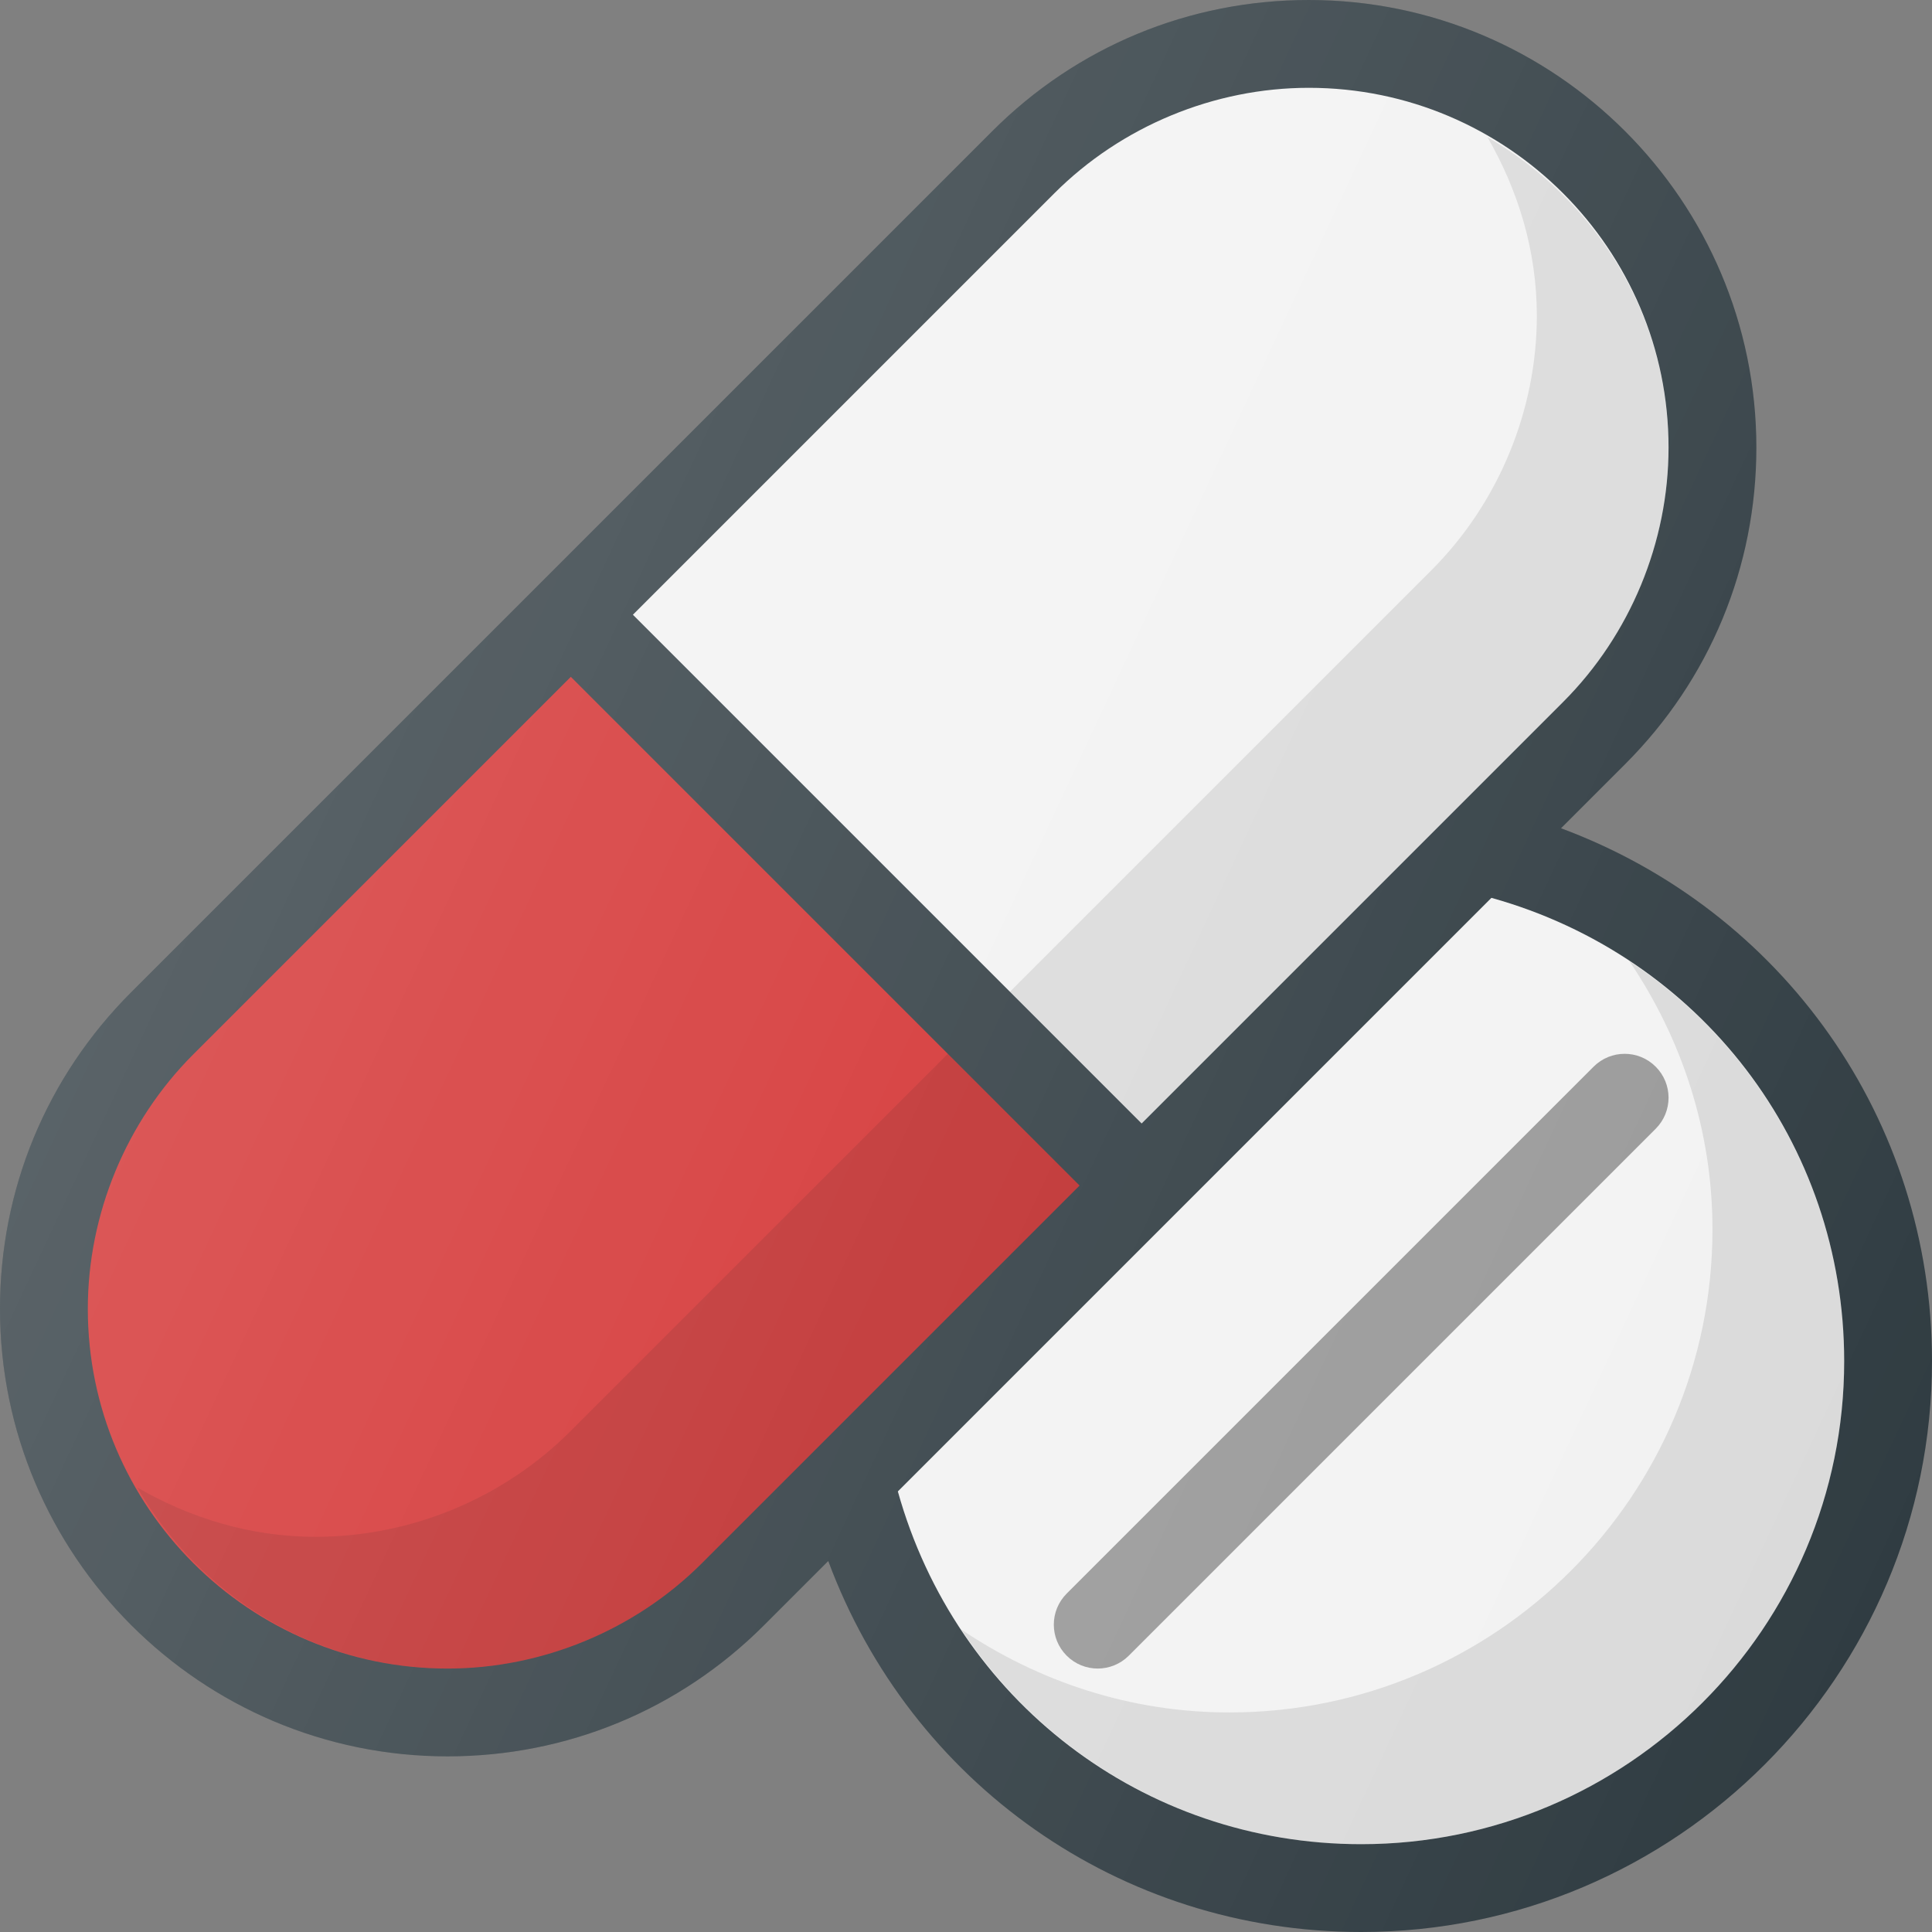
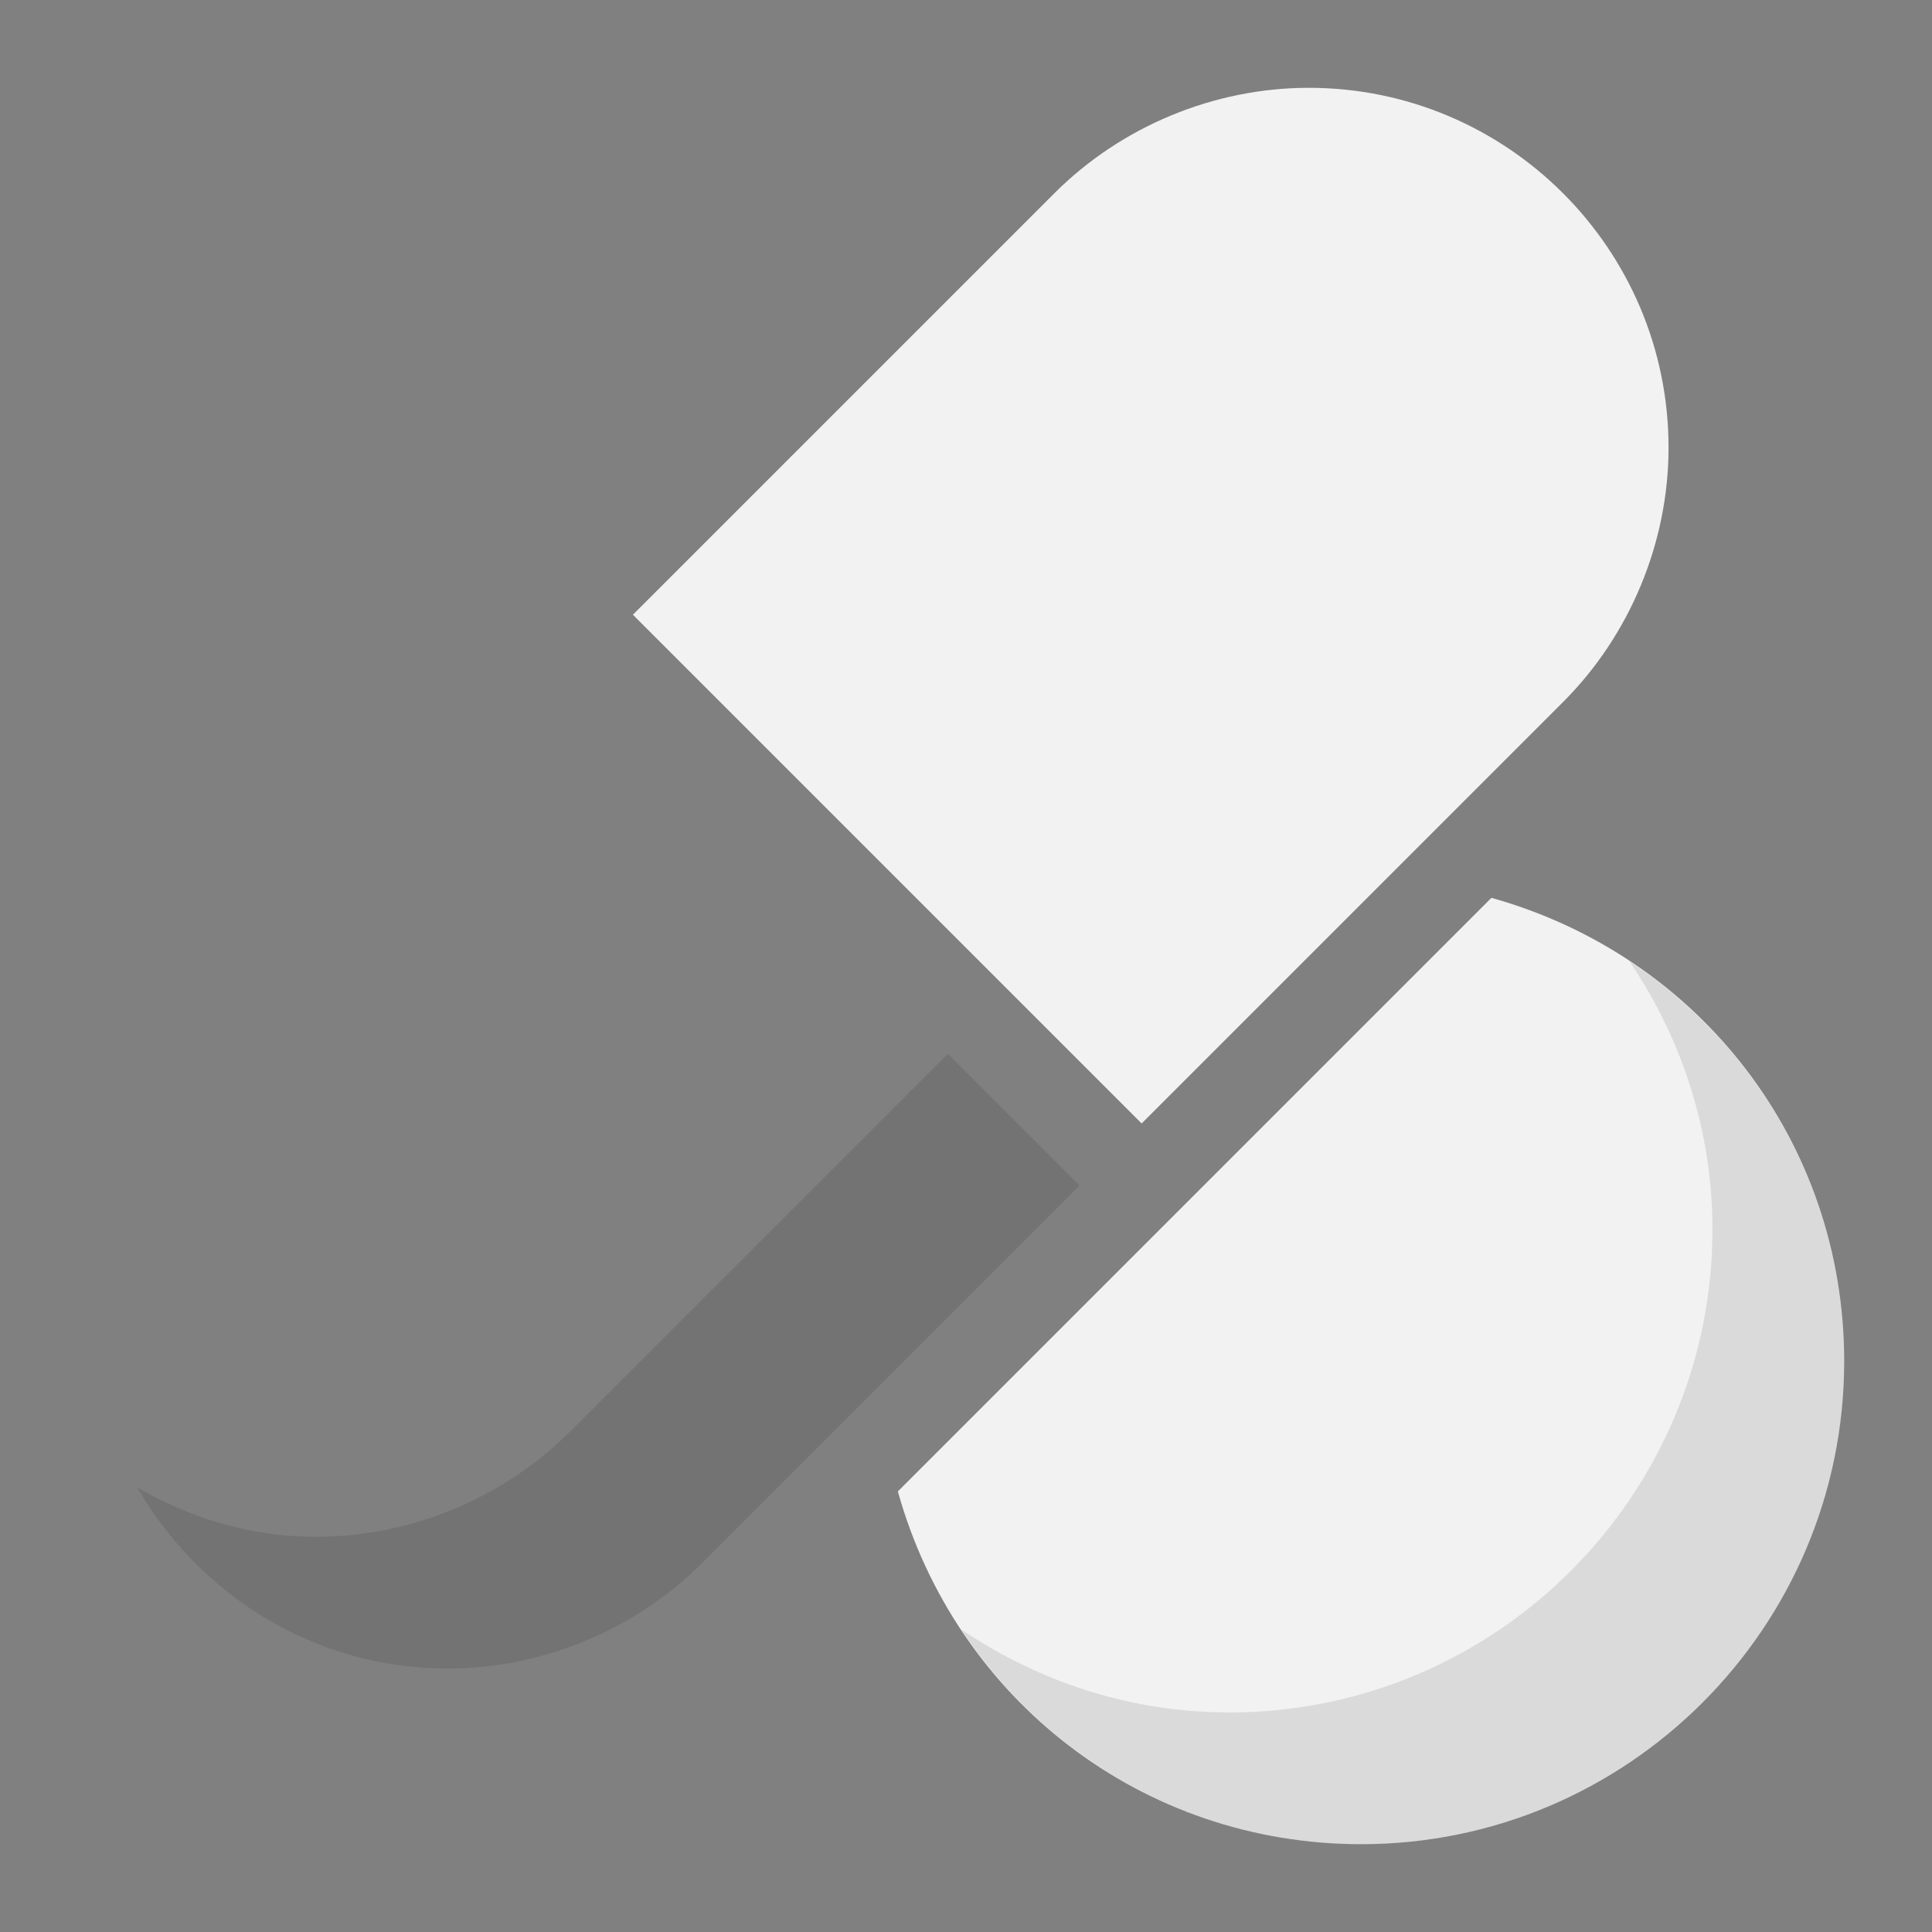
<svg xmlns="http://www.w3.org/2000/svg" id="Capa_1" x="0px" y="0px" viewBox="0 0 469.333 469.333" style="enable-background:new 0 0 469.333 469.333;" xml:space="preserve">
  <rect x="0" y="0" width="469.333" height="469.333" fill="#808080" stroke="none" />
-   <path style="fill:#303C42;" d="M379.211,201.206l15.612-15.612c20.531-20.531,31.844-47.833,31.844-76.875 C426.667,48.771,377.896,0,317.948,0c-29.042,0-56.344,11.313-76.875,31.844L31.844,241.073C11.313,261.604,0,288.906,0,317.948 c0,59.948,48.771,108.719,108.719,108.719c29.042,0,56.344-11.313,76.875-31.844l15.612-15.612 c19.977,53.771,70.69,90.122,129.461,90.122c76.458,0,138.667-62.208,138.667-138.667 C469.333,271.896,432.982,221.182,379.211,201.206z" />
  <path style="fill:#F2F2F2;" d="M330.667,448c-53.092,0-98.408-35.047-112.556-85.694l144.195-144.195 C412.953,232.259,448,277.574,448,330.667C448,395.365,395.365,448,330.667,448z" />
  <path style="opacity:0.1;enable-background:new ;" d="M395.828,233.501C408.477,252.22,416,274.542,416,298.667 C416,363.365,363.365,416,298.667,416c-24.125,0-46.447-7.523-65.165-20.172C254.607,427.729,290.352,448,330.667,448 C395.365,448,448,395.365,448,330.667C448,290.352,427.729,254.607,395.828,233.501z" />
  <path style="fill:#F2F2F2;" d="M256.156,46.927c16.271-16.26,38.792-25.594,61.792-25.594c48.188,0,87.385,39.198,87.385,87.385 c0,23-9.333,45.521-25.594,61.792L277.333,272.917L153.75,149.333L256.156,46.927z" />
-   <path style="fill:#D32F2F;" d="M170.51,379.74c-16.271,16.26-38.792,25.594-61.792,25.594c-48.188,0-87.385-39.198-87.385-87.385 c0-23,9.333-45.521,25.594-61.792l91.74-91.74L262.25,288L170.51,379.74z" />
-   <path style="opacity:0.1;enable-background:new ;" d="M361.341,33.326c7.421,12.839,11.992,27.527,11.992,43.393 c0,23-9.333,45.521-25.594,61.792L245.333,240.917l32,32L379.74,170.51c16.26-16.271,25.594-38.792,25.594-61.792 C405.333,76.397,387.495,48.441,361.341,33.326z" />
  <path style="opacity:0.1;enable-background:new ;" d="M230.25,256l-91.74,91.74C122.24,364,99.719,373.333,76.719,373.333 c-15.866,0-30.555-4.572-43.393-11.992c15.116,26.154,43.072,43.992,75.393,43.992c23,0,45.521-9.333,61.792-25.594L262.25,288 L230.25,256z" />
-   <path style="fill:#999999;" d="M387.125,259.125l-128,128c-4.167,4.167-4.167,10.917,0,15.083c2.083,2.083,4.813,3.125,7.542,3.125 c2.729,0,5.458-1.042,7.542-3.125l128-128c4.167-4.167,4.167-10.917,0-15.083C398.042,254.958,391.292,254.958,387.125,259.125z" />
  <linearGradient id="SVGID_1_" gradientUnits="userSpaceOnUse" x1="-63.807" y1="617.308" x2="-44.522" y2="608.315" gradientTransform="matrix(21.333 0 0 -21.333 1430.111 13315.223)">
    <stop offset="0" style="stop-color:#FFFFFF;stop-opacity:0.2" />
    <stop offset="1" style="stop-color:#FFFFFF;stop-opacity:0" />
  </linearGradient>
-   <path style="fill:url(#SVGID_1_);" d="M379.211,201.206l15.612-15.612c20.531-20.531,31.844-47.833,31.844-76.875 C426.667,48.771,377.896,0,317.948,0c-29.042,0-56.344,11.313-76.875,31.844L31.844,241.073C11.313,261.604,0,288.906,0,317.948 c0,59.948,48.771,108.719,108.719,108.719c29.042,0,56.344-11.313,76.875-31.844l15.612-15.612 c19.977,53.771,70.69,90.122,129.461,90.122c76.458,0,138.667-62.208,138.667-138.667 C469.333,271.896,432.982,221.182,379.211,201.206z" />
  <g> </g>
  <g> </g>
  <g> </g>
  <g> </g>
  <g> </g>
  <g> </g>
  <g> </g>
  <g> </g>
  <g> </g>
  <g> </g>
  <g> </g>
  <g> </g>
  <g> </g>
  <g> </g>
  <g> </g>
</svg>